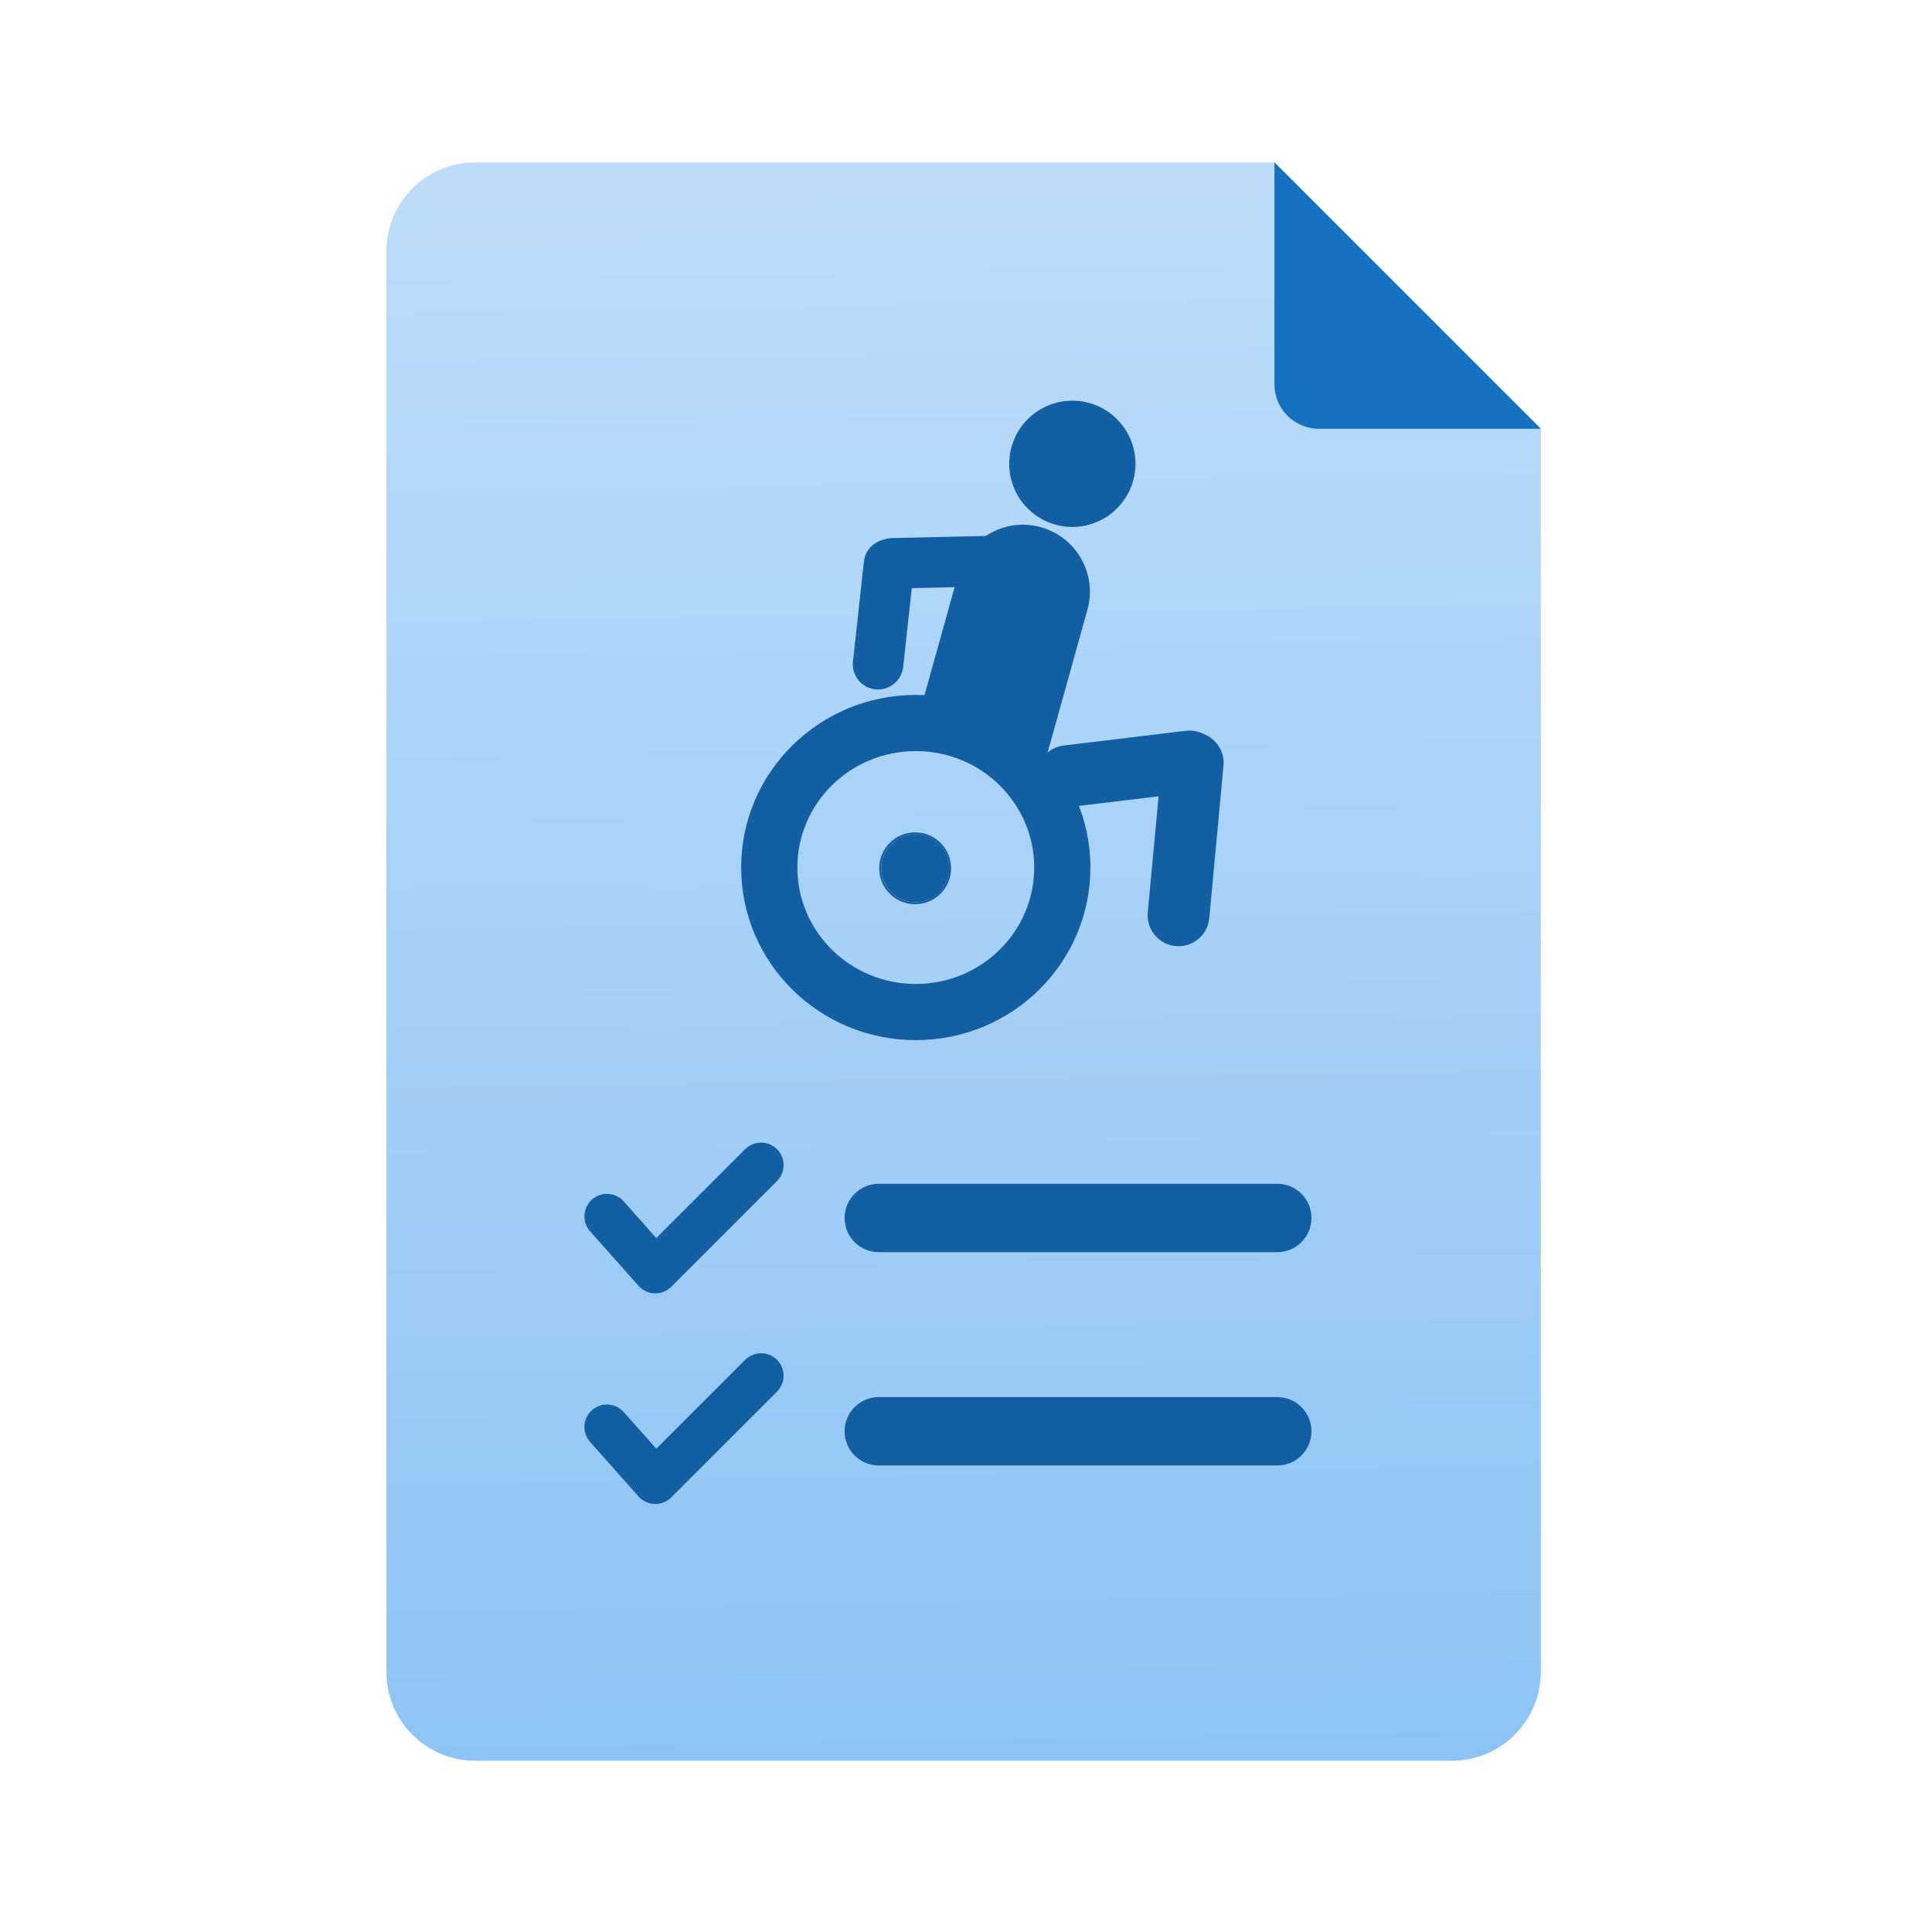
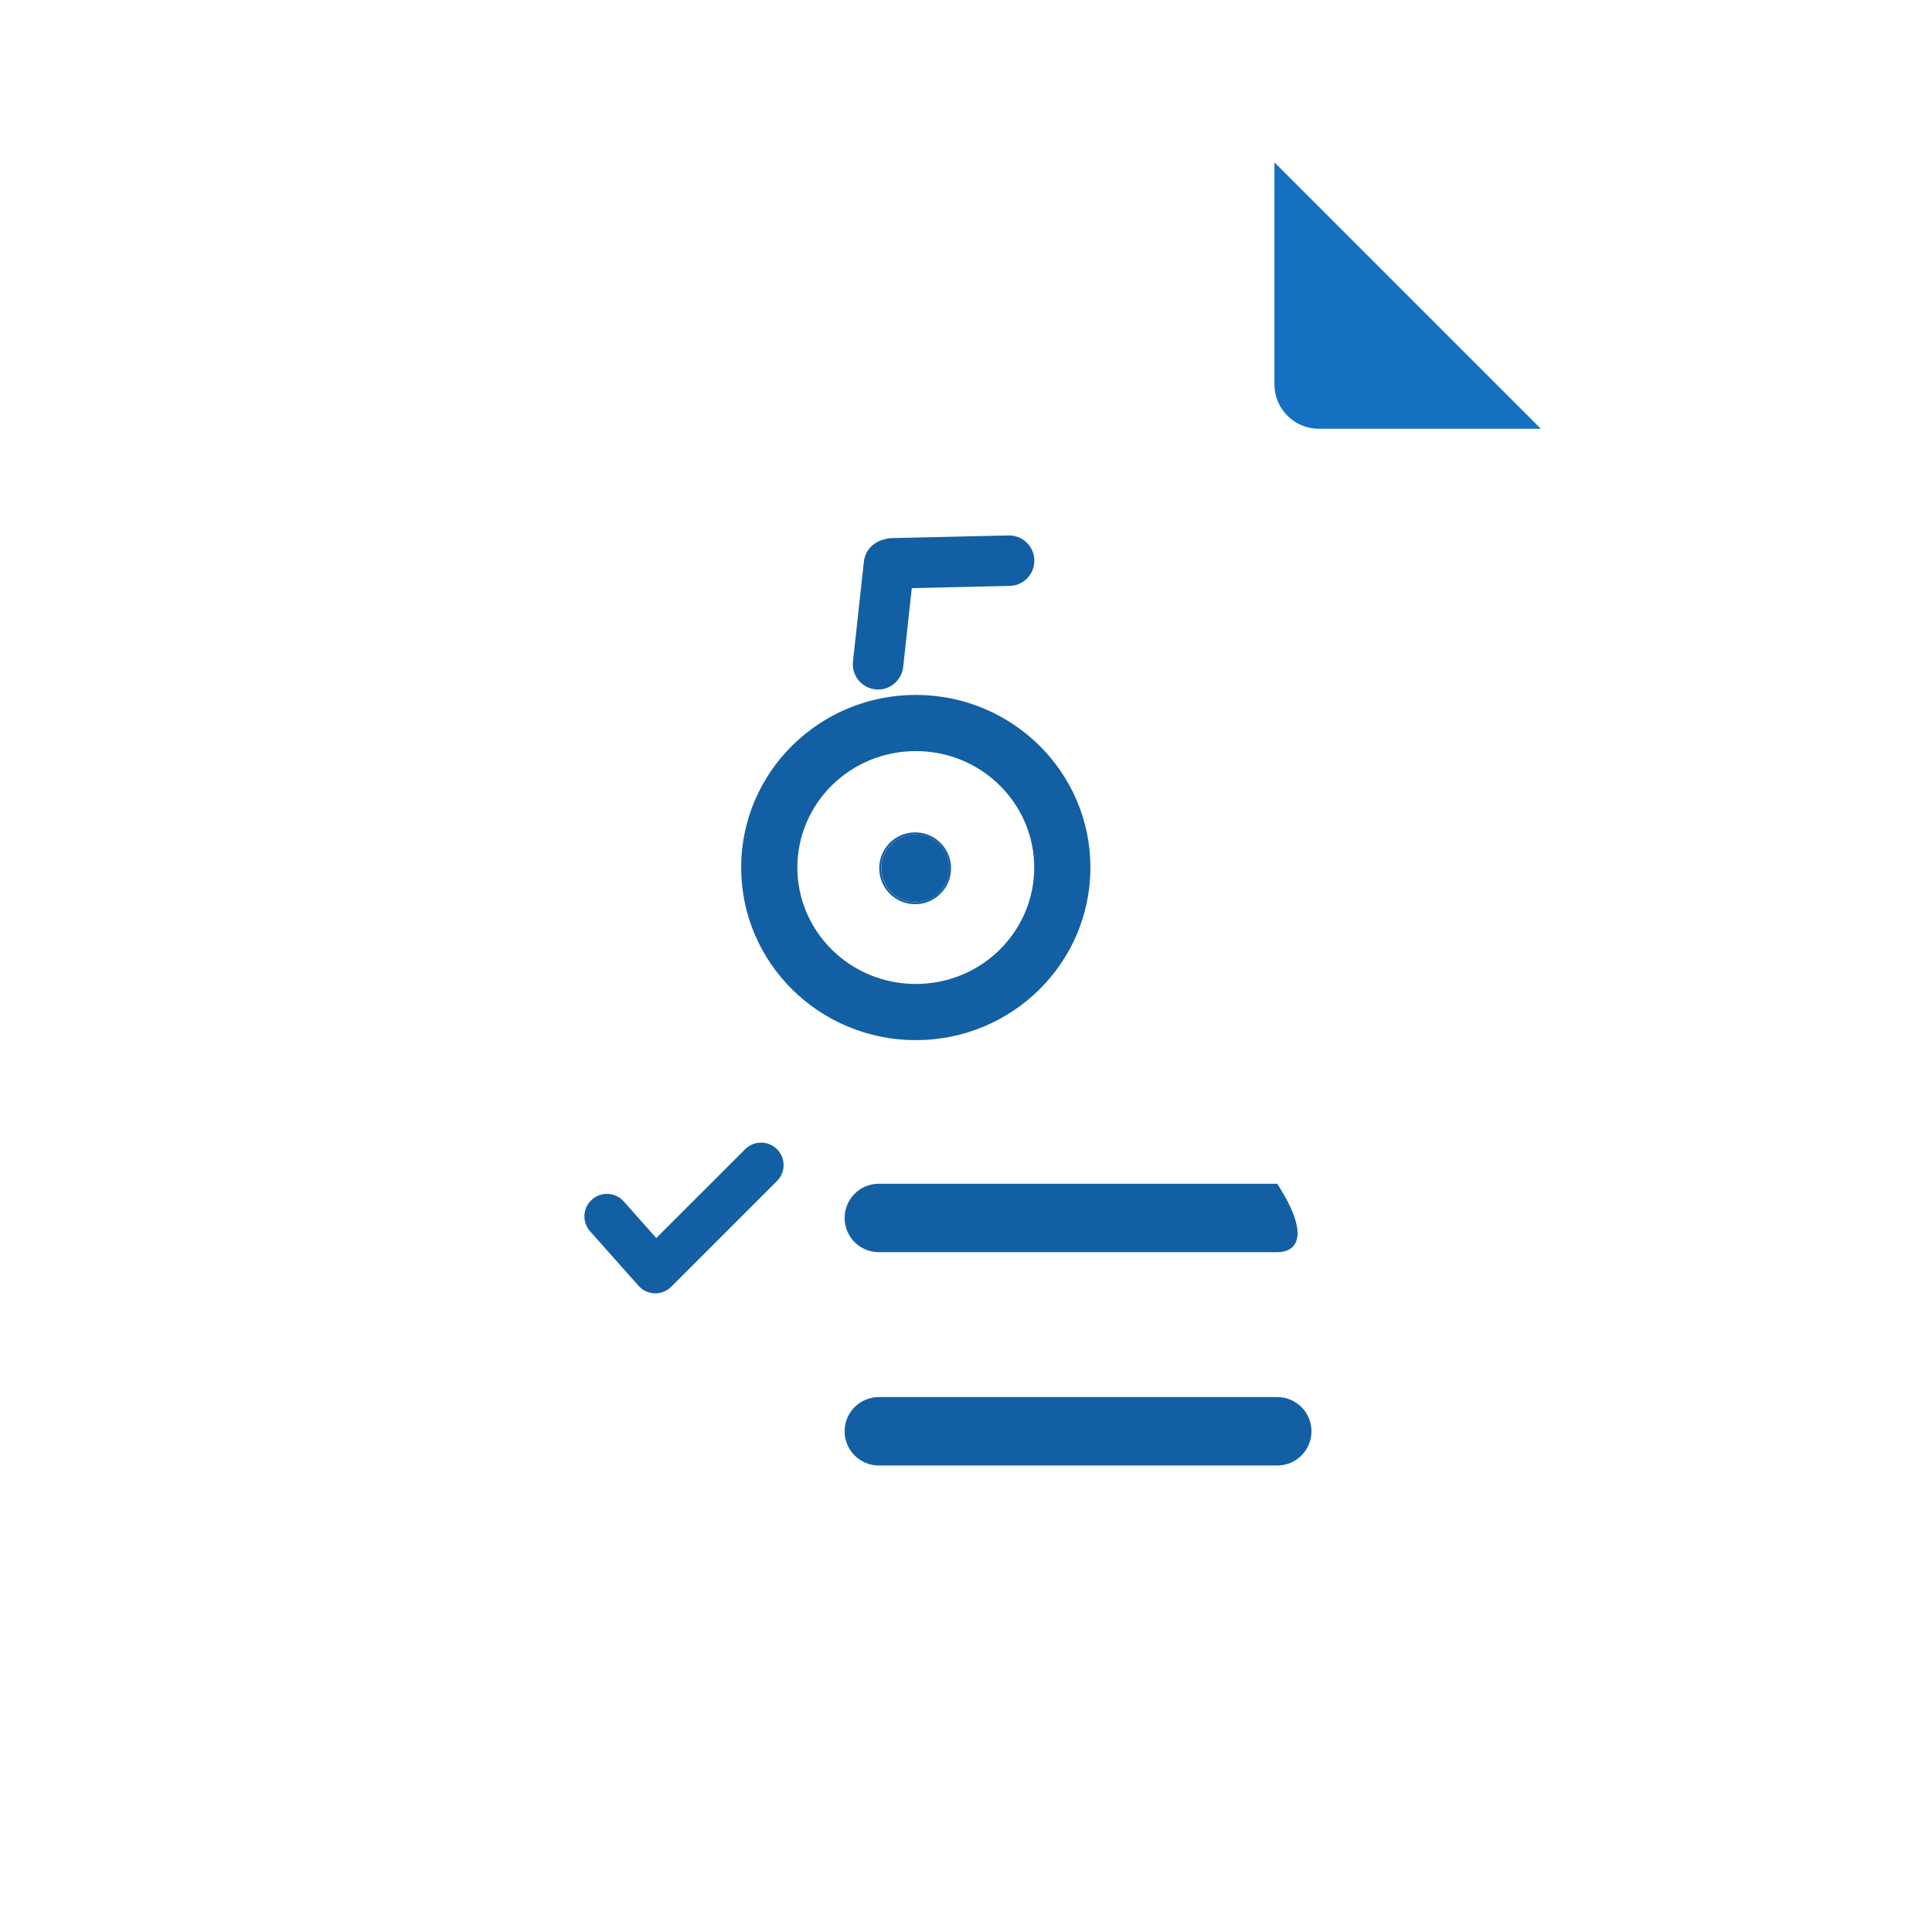
<svg xmlns="http://www.w3.org/2000/svg" width="48" height="48" viewBox="0 0 48 48" fill="none">
-   <path d="M31.663 4.034L38.281 10.653L38.281 41.539C38.281 42.757 37.294 43.745 36.075 43.745L11.807 43.745C10.589 43.745 9.601 42.757 9.601 41.539L9.601 6.24C9.601 5.022 10.589 4.034 11.807 4.034L31.663 4.034Z" fill="url(#paint0_linear_10992_20631)" />
  <path d="M32.766 10.652L38.281 10.652L31.663 4.034L31.663 9.549C31.663 10.159 32.157 10.652 32.766 10.652Z" fill="#1471C1" />
  <path d="M20.984 35.56C20.984 35.09 21.365 34.71 21.834 34.71H31.733C32.203 34.71 32.583 35.09 32.583 35.56C32.583 36.029 32.203 36.41 31.733 36.41H21.834C21.365 36.41 20.984 36.029 20.984 35.56Z" fill="#135FA3" />
-   <path d="M20.984 30.26C20.984 29.791 21.365 29.41 21.834 29.41H31.733C32.203 29.41 32.583 29.791 32.583 30.26C32.583 30.73 32.203 31.11 31.733 31.11H21.834C21.365 31.11 20.984 30.73 20.984 30.26Z" fill="#135FA3" />
-   <path fill-rule="evenodd" clip-rule="evenodd" d="M19.304 33.785C19.523 34.003 19.523 34.357 19.304 34.576L16.677 37.203C16.568 37.312 16.419 37.371 16.265 37.366C16.111 37.362 15.966 37.294 15.864 37.179L14.661 35.825C14.456 35.595 14.476 35.241 14.707 35.036C14.938 34.831 15.291 34.852 15.497 35.083L16.305 35.993L18.513 33.785C18.732 33.566 19.086 33.566 19.304 33.785Z" fill="#135FA3" />
+   <path d="M20.984 30.26C20.984 29.791 21.365 29.41 21.834 29.41H31.733C32.583 30.73 32.203 31.11 31.733 31.11H21.834C21.365 31.11 20.984 30.73 20.984 30.26Z" fill="#135FA3" />
  <path fill-rule="evenodd" clip-rule="evenodd" d="M19.304 28.552C19.523 28.77 19.523 29.124 19.304 29.342L16.677 31.969C16.568 32.078 16.419 32.137 16.265 32.133C16.111 32.128 15.966 32.06 15.864 31.945L14.661 30.592C14.456 30.361 14.476 30.008 14.707 29.803C14.938 29.598 15.291 29.618 15.497 29.849L16.305 30.759L18.513 28.552C18.732 28.333 19.086 28.333 19.304 28.552Z" fill="#135FA3" />
-   <path fill-rule="evenodd" clip-rule="evenodd" d="M28.184 11.807C28.027 12.659 27.21 13.223 26.358 13.066C25.506 12.909 24.943 12.091 25.1 11.24C25.257 10.388 26.074 9.824 26.926 9.981C27.778 10.138 28.341 10.956 28.184 11.807ZM23.81 14.255C24.057 13.369 24.975 12.851 25.86 13.098C26.746 13.345 27.264 14.263 27.017 15.149L26.028 18.695C26.138 18.603 26.275 18.54 26.429 18.522L29.462 18.156C29.622 18.137 29.778 18.169 29.911 18.239C30.223 18.36 30.43 18.677 30.397 19.026L30.044 22.812C30.005 23.234 29.63 23.544 29.208 23.505C28.786 23.465 28.476 23.091 28.516 22.669L28.785 19.784L26.613 20.046C26.192 20.096 25.81 19.796 25.759 19.376C25.757 19.36 25.756 19.345 25.755 19.33L22.637 18.461L23.81 14.255Z" fill="#135FA3" />
  <path fill-rule="evenodd" clip-rule="evenodd" d="M22.753 24.446C24.393 24.446 25.695 23.136 25.695 21.553C25.695 19.971 24.393 18.661 22.753 18.661C21.112 18.661 19.81 19.971 19.81 21.553C19.81 23.136 21.112 24.446 22.753 24.446ZM22.753 25.842C25.149 25.842 27.091 23.922 27.091 21.553C27.091 19.185 25.149 17.265 22.753 17.265C20.357 17.265 18.414 19.185 18.414 21.553C18.414 23.922 20.357 25.842 22.753 25.842Z" fill="#135FA3" />
  <path d="M23.583 21.572C23.583 22.038 23.205 22.416 22.739 22.416C22.273 22.416 21.895 22.038 21.895 21.572C21.895 21.106 22.273 20.727 22.739 20.727C23.205 20.727 23.583 21.106 23.583 21.572Z" fill="#135FA3" />
  <path fill-rule="evenodd" clip-rule="evenodd" d="M23.629 21.572C23.629 22.065 23.229 22.465 22.736 22.465C22.243 22.465 21.844 22.065 21.844 21.572C21.844 21.079 22.243 20.68 22.736 20.68C23.229 20.68 23.629 21.079 23.629 21.572ZM22.736 22.417C23.203 22.417 23.581 22.039 23.581 21.572C23.581 21.106 23.203 20.728 22.736 20.728C22.27 20.728 21.892 21.106 21.892 21.572C21.892 22.039 22.27 22.417 22.736 22.417Z" fill="#135FA3" />
  <path d="M25.056 13.303C25.403 13.295 25.69 13.57 25.698 13.916C25.706 14.262 25.431 14.55 25.085 14.557L22.182 14.623C21.836 14.631 21.549 14.357 21.541 14.01C21.533 13.664 21.807 13.377 22.154 13.369L25.056 13.303Z" fill="#135FA3" />
  <path d="M21.463 13.954C21.501 13.609 21.81 13.361 22.155 13.398C22.499 13.436 22.748 13.746 22.71 14.09L22.439 16.572C22.401 16.916 22.091 17.165 21.747 17.127C21.403 17.09 21.154 16.78 21.192 16.435L21.463 13.954Z" fill="#135FA3" />
  <defs>
    <linearGradient id="paint0_linear_10992_20631" x1="26.147" y1="4.586" x2="26.991" y2="57.137" gradientUnits="userSpaceOnUse">
      <stop stop-color="#BCDCF9" />
      <stop offset="1" stop-color="#7EBCF3" />
    </linearGradient>
  </defs>
</svg>